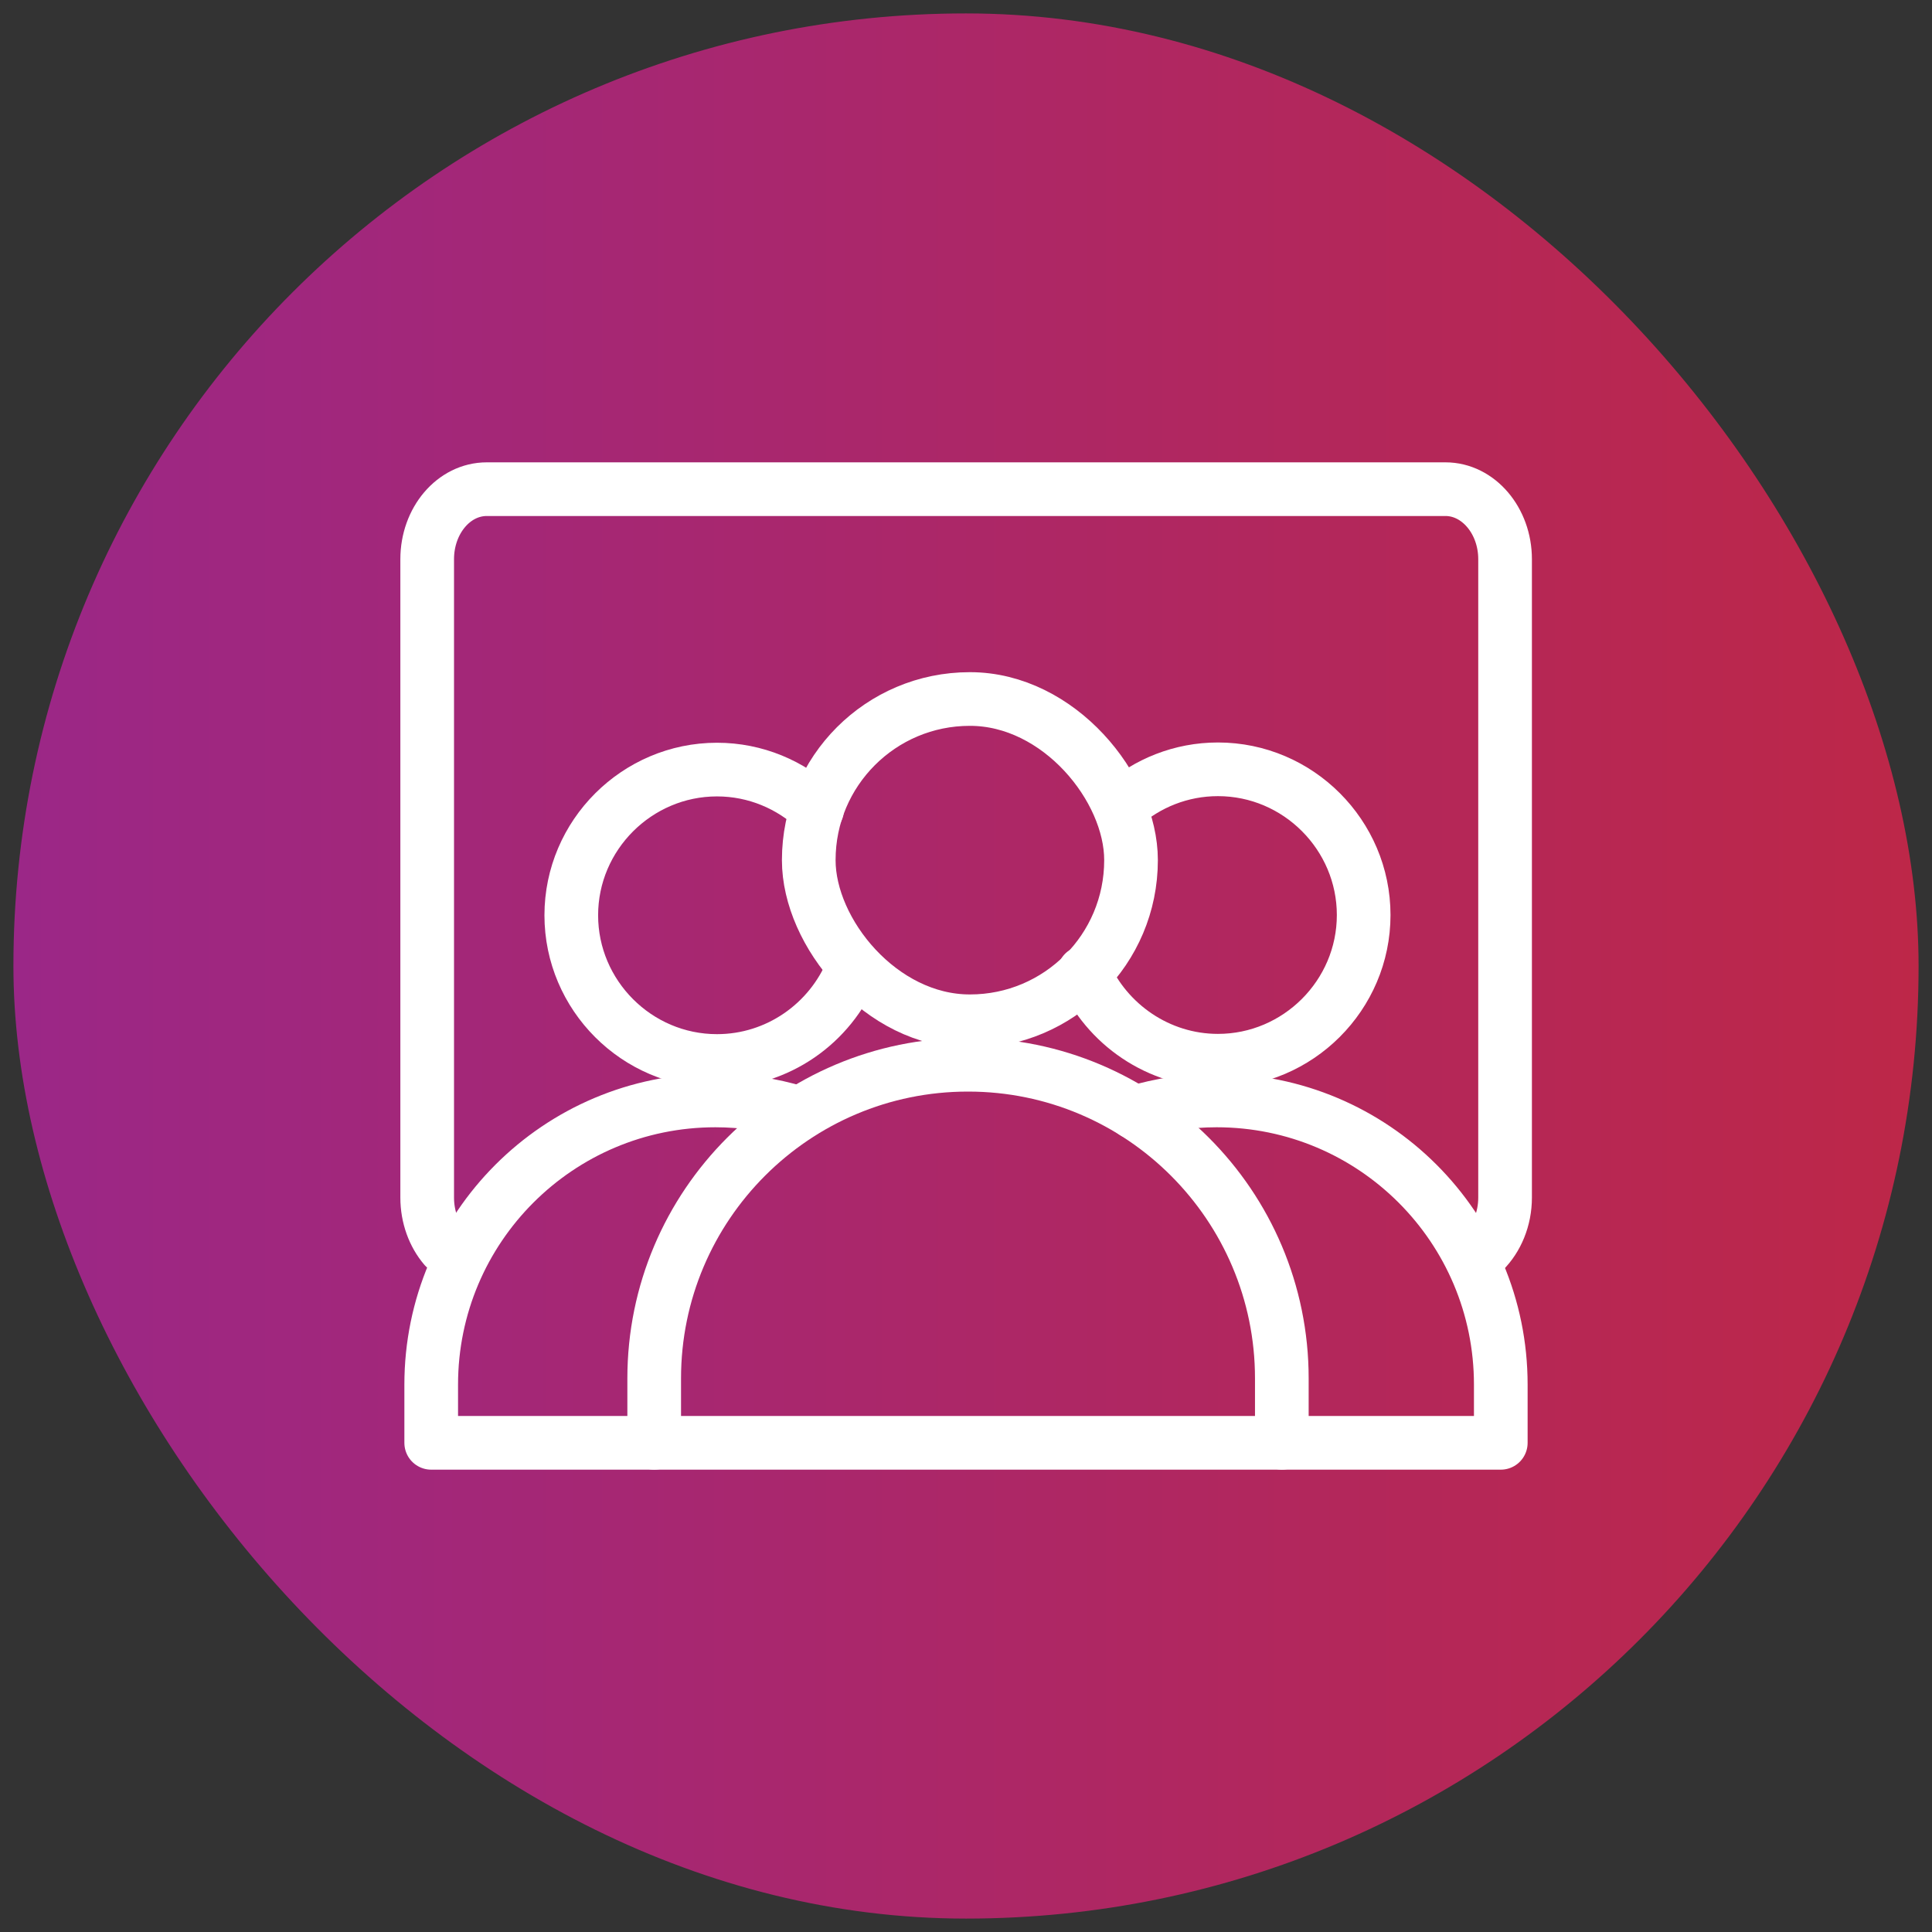
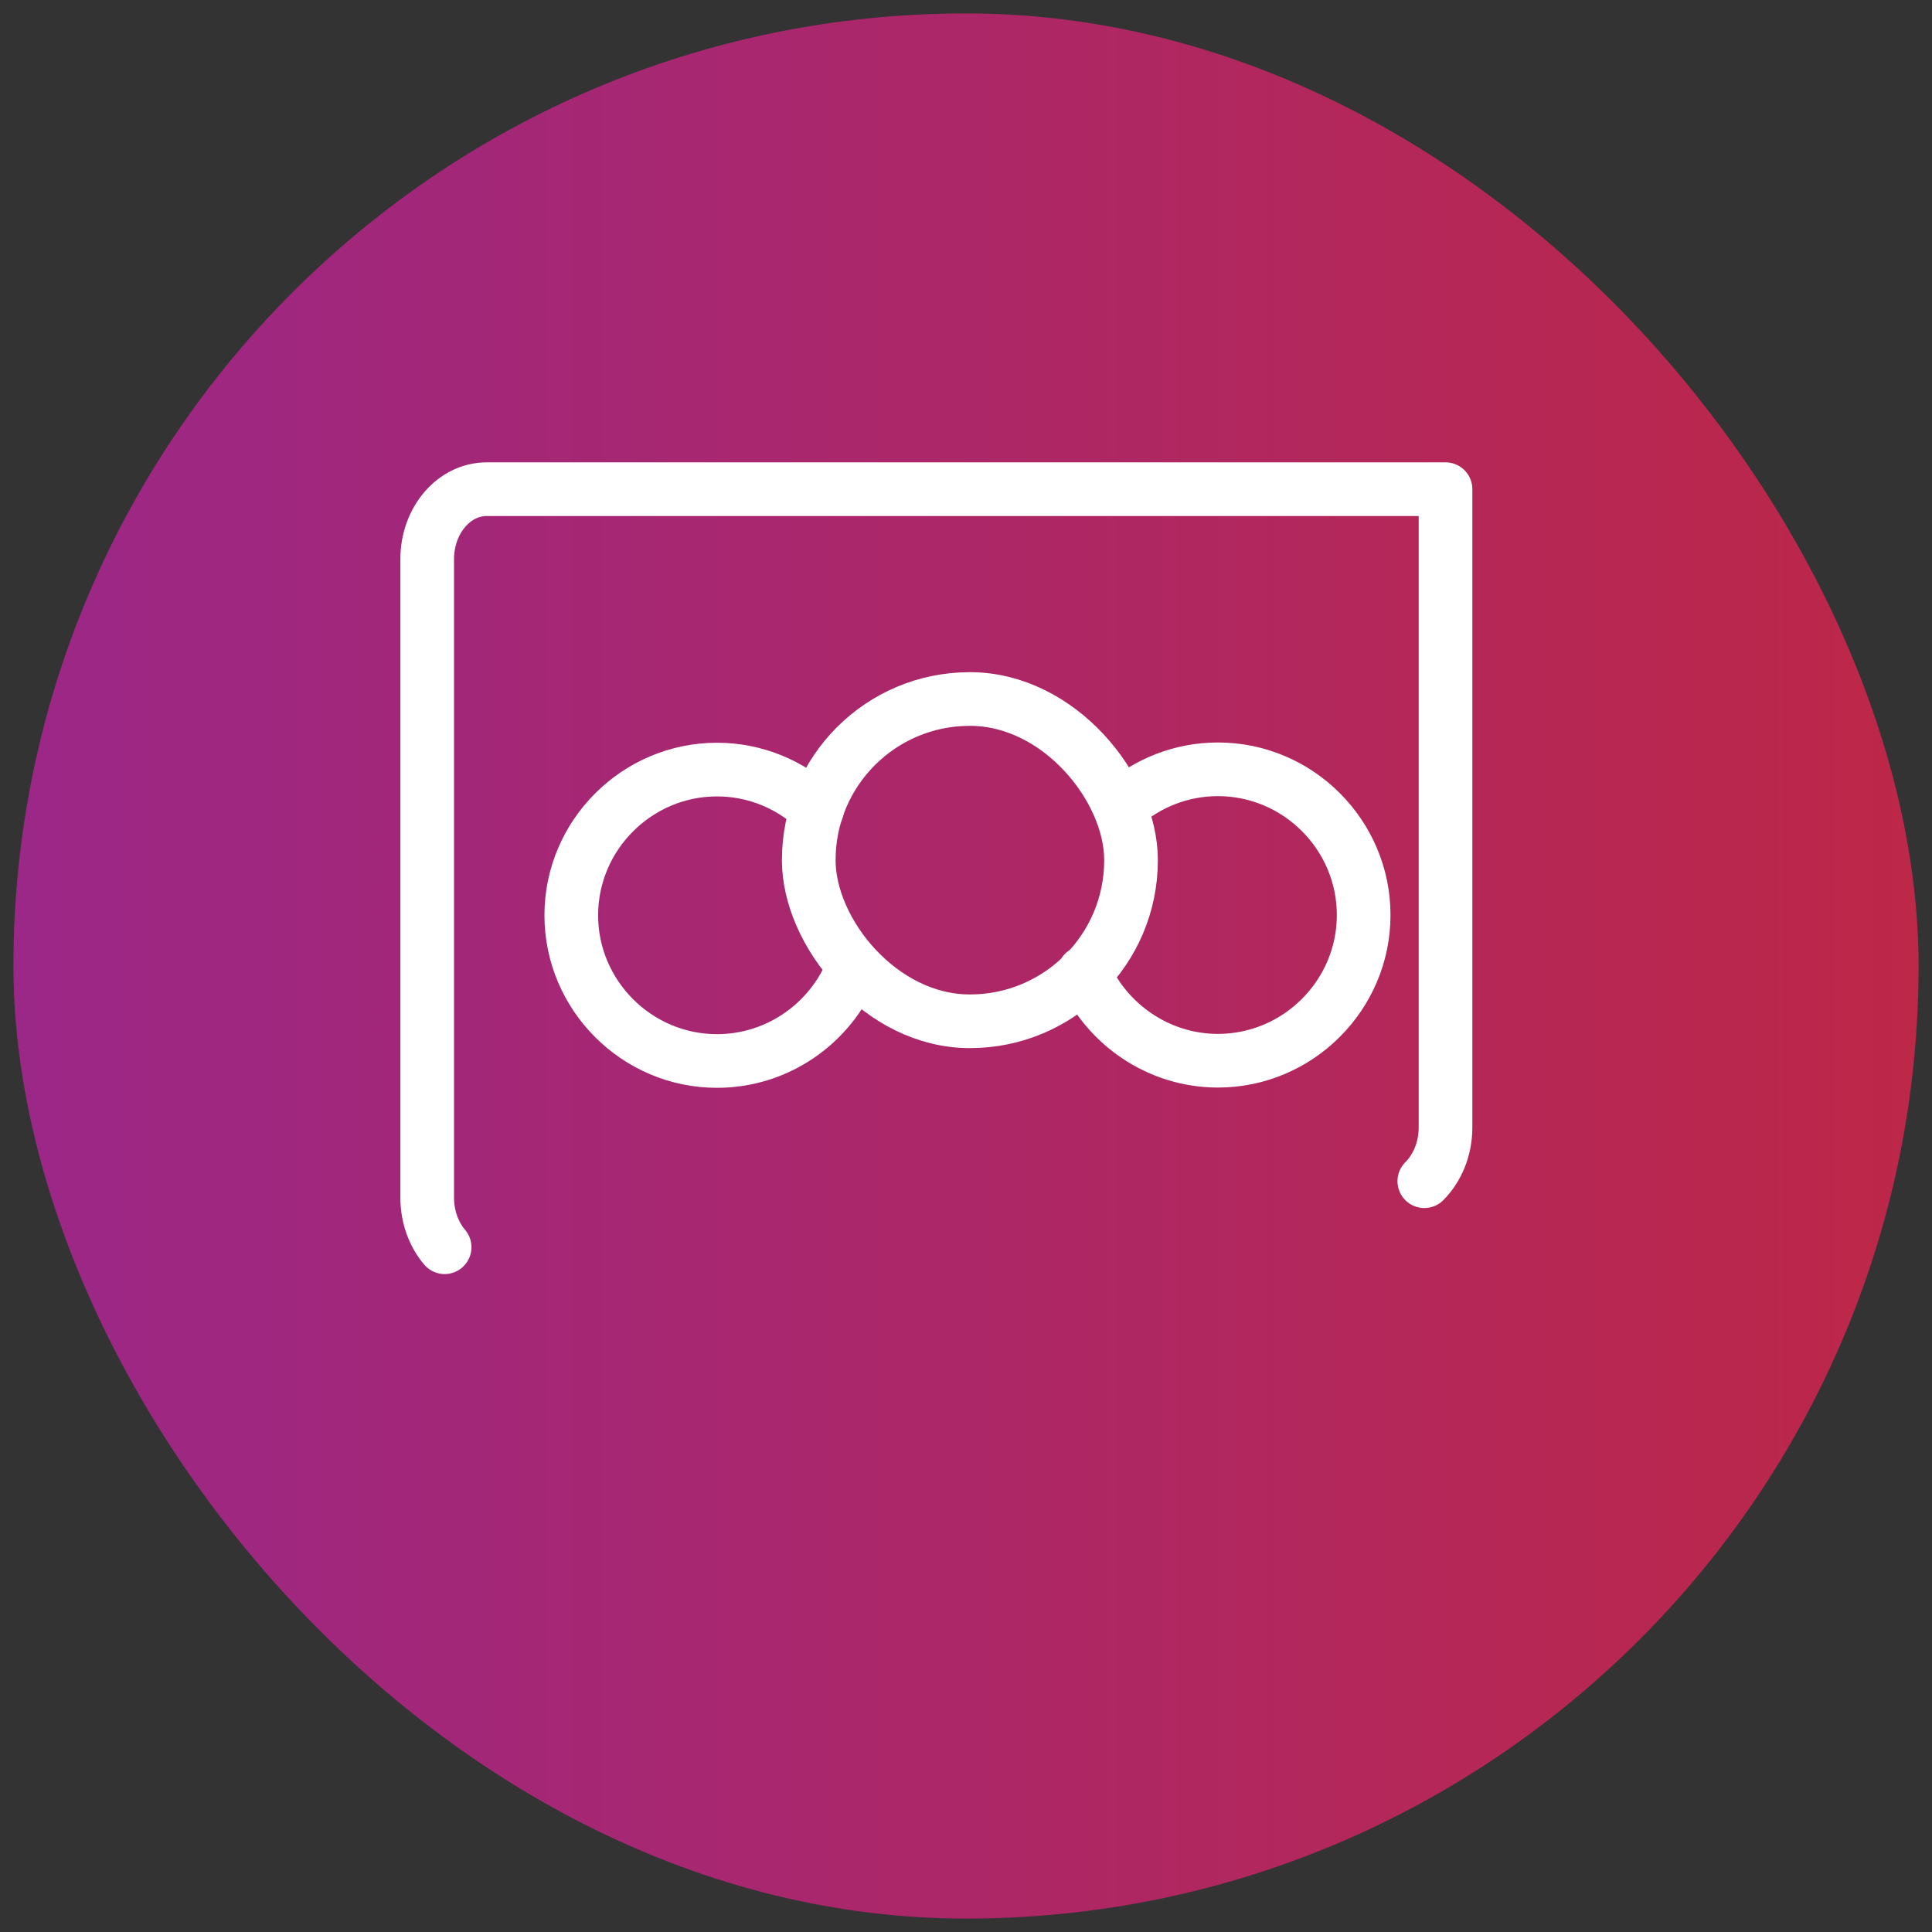
<svg xmlns="http://www.w3.org/2000/svg" viewBox="0 0 72 72">
  <rect x="0" y="0" width="72" height="72" fill="#333333" stroke="none" />
  <defs>
    <style>
      .cls-1 {
        fill: url(#linear-gradient);
        mix-blend-mode: multiply;
      }

      .cls-2 {
        isolation: isolate;
      }

      .cls-3 {
        fill: none;
        stroke: #fff;
        stroke-linecap: round;
        stroke-linejoin: round;
        stroke-width: 2px;
      }

      .cls-4 {
        fill: #1d1b1b;
        opacity: 0;
      }
    </style>
    <linearGradient id="linear-gradient" x1=".5" y1="36" x2="71.5" y2="36" gradientUnits="userSpaceOnUse">
      <stop offset="0" stop-color="#9b2787" />
      <stop offset="1" stop-color="#bd2748" />
    </linearGradient>
  </defs>
  <g class="cls-2">
    <g id="Layer_1" data-name="Layer 1">
      <rect class="cls-1" x=".5" y=".5" width="71" height="71" rx="35.5" ry="35.5" />
      <g>
        <rect class="cls-4" x="13.81" y="13.81" width="44.38" height="44.37" rx="2.77" ry="2.77" />
        <g>
-           <path class="cls-3" d="m16.57,46.48c-.4-.47-.65-1.13-.65-1.85v-23.79c0-1.44.99-2.61,2.22-2.61h35.73c1.22,0,2.22,1.17,2.22,2.61v23.79c0,.8-.31,1.52-.79,2" />
+           <path class="cls-3" d="m16.57,46.48c-.4-.47-.65-1.13-.65-1.85v-23.79c0-1.44.99-2.61,2.22-2.61h35.73v23.79c0,.8-.31,1.52-.79,2" />
          <g>
-             <path class="cls-3" d="m36.08,39.68h0c6.45,0,11.69,5.24,11.69,11.69v2.4h-23.39v-2.4c0-6.45,5.24-11.69,11.69-11.69Z" />
            <rect class="cls-3" x="30.14" y="26.05" width="12.01" height="12.01" rx="6" ry="6" />
-             <path class="cls-3" d="m42.28,41.46c.97-.29,1.99-.45,3.06-.45h0c5.85,0,10.59,4.74,10.59,10.59v2.17s-8.15,0-8.15,0" />
            <path class="cls-3" d="m41.79,30.04c.96-.85,2.22-1.37,3.6-1.37h0c2.99,0,5.43,2.45,5.43,5.43h0c0,2.99-2.45,5.43-5.43,5.43h0c-2.22,0-4.15-1.36-4.99-3.28" />
-             <path class="cls-3" d="m24.38,53.77h-8.31v-2.17c0-5.85,4.74-10.59,10.59-10.59h0c1.06,0,2.09.16,3.05.45" />
            <path class="cls-3" d="m31.76,36.14c-.81,1.99-2.77,3.4-5.04,3.4h0c-2.99,0-5.43-2.45-5.43-5.43h0c0-2.99,2.45-5.43,5.43-5.43h0c1.44,0,2.75.57,3.73,1.49" />
          </g>
        </g>
      </g>
    </g>
  </g>
</svg>